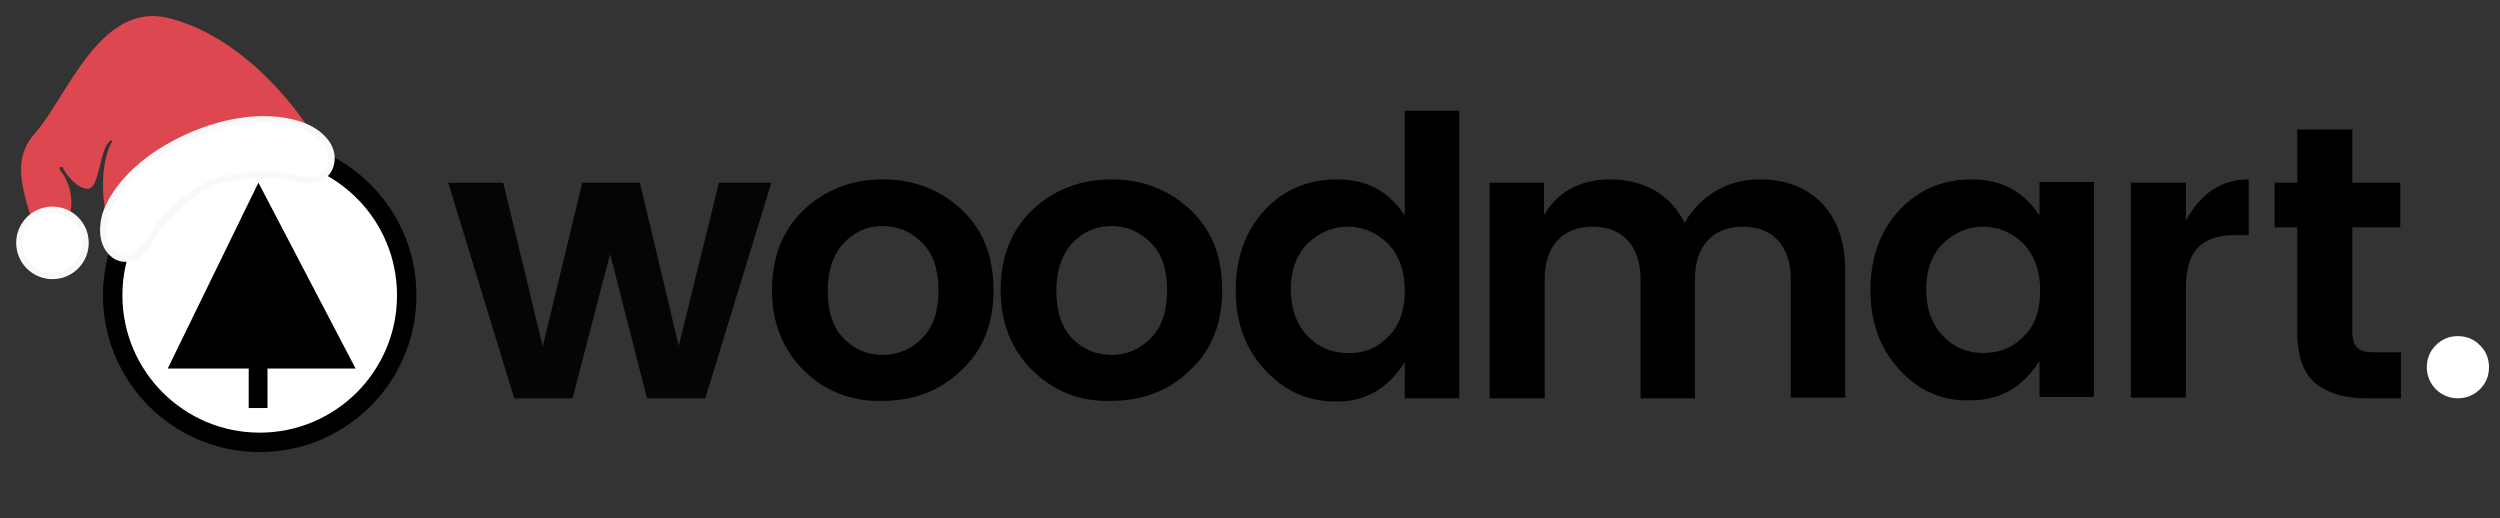
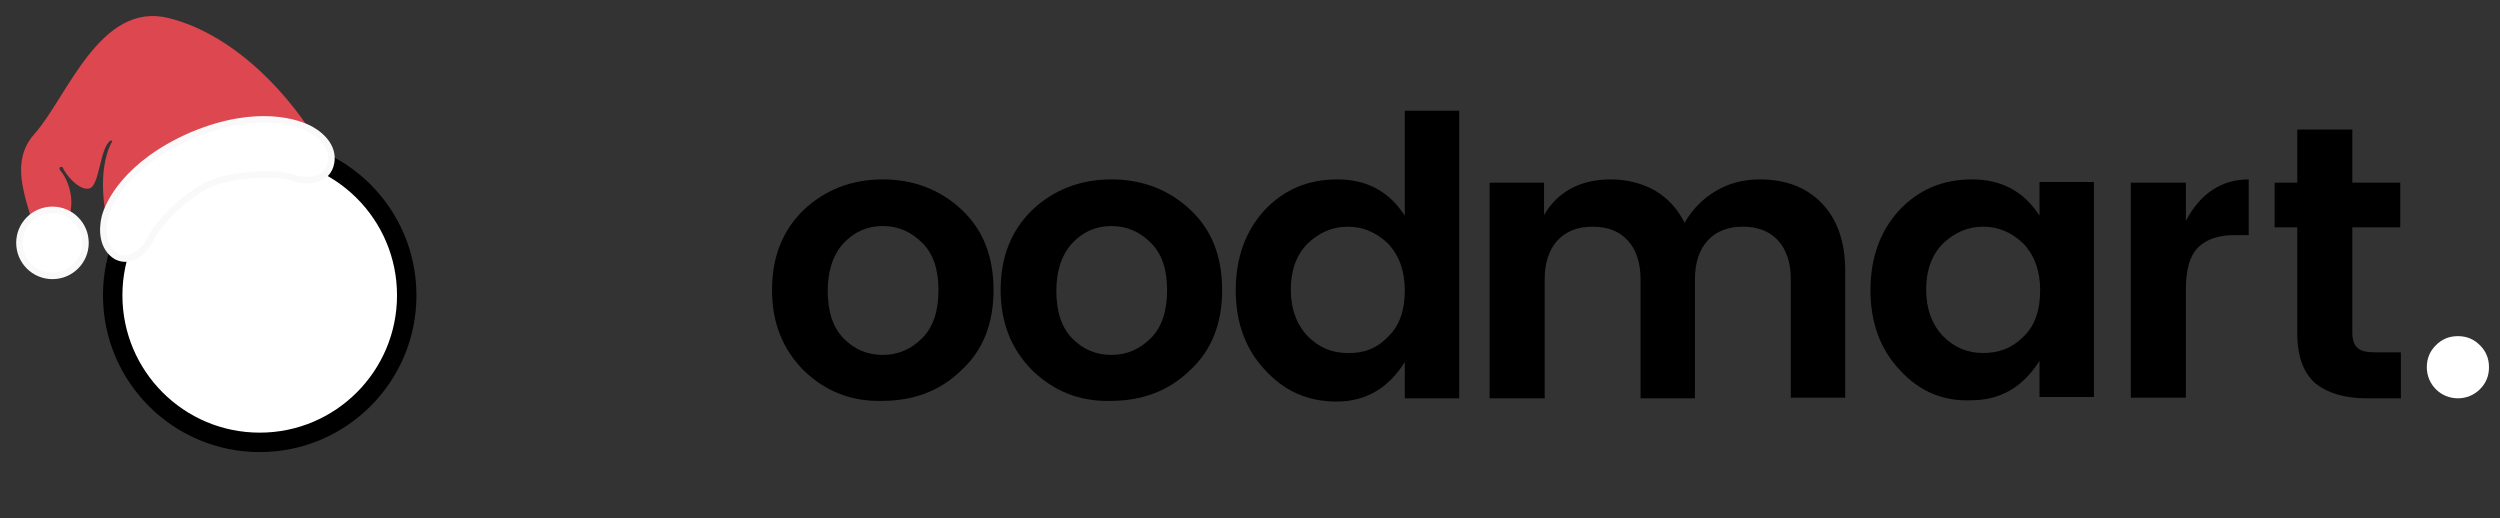
<svg xmlns="http://www.w3.org/2000/svg" version="1.1" id="Layer_1" x="0px" y="0px" viewBox="0 -0.5 386 80" width="386" height="80" xml:space="preserve">
  <rect x="0" y="-0.5" width="386" height="80" fill="#333333" stroke="none" />
-   <path fill="#050505" d="M111,27.7h8.1L108.9,61h-9l-5.7-22.3L88.4,61h-9L69.2,27.7h8.5L83.8,53l6.1-25.3h8.9l6,25.2L111,27.7z" />
  <path d="M124.1,56.7c-3.2-3.2-4.9-7.3-4.9-12.4s1.6-9.2,4.9-12.4c3.3-3.1,7.4-4.7,12.2-4.7s8.9,1.6,12.2,4.7s4.9,7.2,4.9,12.4 c0,5.1-1.6,9.3-5,12.4c-3.3,3.2-7.4,4.7-12.3,4.7C131.4,61.5,127.4,59.9,124.1,56.7z M136.3,54.3c2.4,0,4.4-0.9,6.1-2.6 c1.7-1.7,2.5-4.2,2.5-7.4s-0.8-5.6-2.5-7.3s-3.7-2.6-6.1-2.6c-2.4,0-4.4,0.9-6,2.6c-1.6,1.7-2.5,4.2-2.5,7.4s0.8,5.7,2.5,7.4 S134,54.3,136.3,54.3z" />
  <path d="M159.4,56.7c-3.2-3.2-4.9-7.3-4.9-12.4s1.6-9.2,4.9-12.4c3.3-3.1,7.4-4.7,12.2-4.7s8.9,1.6,12.2,4.7s4.9,7.2,4.9,12.4 c0,5.1-1.6,9.3-5,12.4c-3.3,3.2-7.4,4.7-12.3,4.7C166.7,61.5,162.7,59.9,159.4,56.7z M171.6,54.3c2.4,0,4.4-0.9,6.1-2.6 c1.7-1.7,2.5-4.2,2.5-7.4s-0.8-5.6-2.5-7.3s-3.7-2.6-6.1-2.6c-2.4,0-4.4,0.9-6,2.6s-2.5,4.2-2.5,7.4s0.8,5.7,2.5,7.4 C167.3,53.5,169.3,54.3,171.6,54.3z" />
  <path d="M195.3,56.6c-3-3.2-4.5-7.3-4.5-12.3s1.5-9.1,4.4-12.3c3-3.2,6.7-4.8,11.3-4.8s8,1.9,10.4,5.6V16.6h8.4V61h-8.4v-5.6 c-2.5,4-6,6.1-10.5,6.1S198.3,59.9,195.3,56.6z M214.3,51.5c1.8-1.7,2.6-4.1,2.6-7.2c0-3-0.9-5.4-2.6-7.2c-1.8-1.7-3.8-2.6-6.2-2.6 s-4.4,0.9-6.2,2.6c-1.7,1.7-2.6,4.1-2.6,7.1s0.9,5.4,2.6,7.2c1.8,1.8,3.8,2.6,6.1,2.6C210.5,54.1,212.6,53.3,214.3,51.5z" />
  <path d="M238.4,27.7v5c2.1-3.6,5.6-5.5,10.3-5.5c2.5,0,4.8,0.6,6.8,1.7c2,1.2,3.5,2.8,4.6,5c1.2-2.1,2.8-3.7,4.8-4.9 s4.3-1.8,6.8-1.8c4,0,7.2,1.2,9.6,3.7s3.6,6,3.6,10.4v19.6h-8.4V42.6c0-2.6-0.7-4.6-2-6s-3.1-2.1-5.4-2.1s-4.1,0.7-5.4,2.1 c-1.3,1.4-2,3.4-2,6V61h-8.4V42.6c0-2.6-0.7-4.6-2-6s-3.1-2.1-5.4-2.1c-2.3,0-4.1,0.7-5.4,2.1c-1.3,1.4-2,3.4-2,6V61H230V27.7H238.4 z" />
  <path d="M293.3,56.6c-3-3.2-4.5-7.3-4.5-12.3s1.5-9.1,4.4-12.3c3-3.2,6.7-4.8,11.3-4.8c4.6,0,8,1.9,10.4,5.6v-5.2h8.4v33.2h-8.4 v-5.6c-2.5,4-6,6.1-10.5,6.1C300,61.5,296.3,59.9,293.3,56.6z M312.4,51.5c1.8-1.7,2.6-4.1,2.6-7.2c0-3-0.9-5.4-2.6-7.2 c-1.8-1.7-3.8-2.6-6.2-2.6c-2.4,0-4.4,0.9-6.2,2.6c-1.7,1.7-2.6,4.1-2.6,7.1s0.9,5.4,2.6,7.2c1.8,1.8,3.8,2.6,6.2,2.6 S310.6,53.3,312.4,51.5z" />
  <path d="M337.5,27.7v5.9c2.2-4.2,5.5-6.4,9.7-6.4v8.6h-2.1c-2.5,0-4.4,0.6-5.7,1.9c-1.3,1.3-1.9,3.4-1.9,6.5v16.7H329V27.7H337.5z" />
  <path d="M366.7,53.9h4V61h-5.3c-3.4,0-6-0.8-7.9-2.3c-1.8-1.6-2.8-4.1-2.8-7.7V34.6h-3.5v-6.9h3.5v-8.2h8.5v8.2h7.4v6.9h-7.4v16.3 c0,1.1,0.3,1.9,0.8,2.3C364.5,53.7,365.4,53.9,366.7,53.9z" />
  <circle fill="#FFFFFF" stroke="#000000" stroke-width="3" stroke-miterlimit="10" cx="40.1" cy="45.1" r="22.7" />
-   <polyline points="25.9,56.4 39.9,27.7 54.9,56.4 " />
-   <rect x="38.4" y="56.2" width="2.9" height="6.3" />
  <g>
    <path fill="#FFFFFF" d="M384.3,56.2c0,1.4-0.5,2.5-1.4,3.4s-2.1,1.4-3.4,1.4s-2.5-0.5-3.4-1.4s-1.4-2.1-1.4-3.4 c0-1.4,0.5-2.5,1.4-3.4s2-1.4,3.4-1.4s2.5,0.5,3.4,1.4S384.3,54.8,384.3,56.2z" />
  </g>
  <g id="l1">
    <path fill="#DD474F" d="M5.3,20.2c5.1-5.7,10.1-20.6,20.8-17.9C36.7,5,45.2,14.8,49.3,21.9l-5.2,2.2L43,21.5L20.6,31l1.1,2.6 l-4.7,2c-2.6-9.6,0.2-14.1,0.3-14.2c0.1-0.1,0-0.2-0.2-0.2c-1.7,1-1.7,7-3.3,7.4s-3.7-2.2-4.1-3.2c-0.1-0.3-0.8-0.1-0.4,0.4 c1.9,2.2,3.8,8.6-3.6,12.6C6.1,33.4,0.3,25.8,5.3,20.2z" />
    <path fill="#FFFFFF" stroke="#F9F9F9" stroke-miterlimit="10" d="M16.2,33c0.5-2,3.3-8.2,13.4-12.6c10.2-4.3,16.6-1.9,18.4-0.9 s3.8,3,3,5.6c-0.8,2.5-3.9,2.5-5.9,1.8s-8.5-0.7-12.4,0.9s-8.4,6.3-9.3,8.3c-0.9,1.9-3,4.2-5.4,3C15.8,37.8,15.7,35,16.2,33z" />
    <circle fill="#FFFFFF" stroke="#F9F9F9" stroke-miterlimit="10" cx="8.1" cy="37" r="5.1" />
  </g>
</svg>